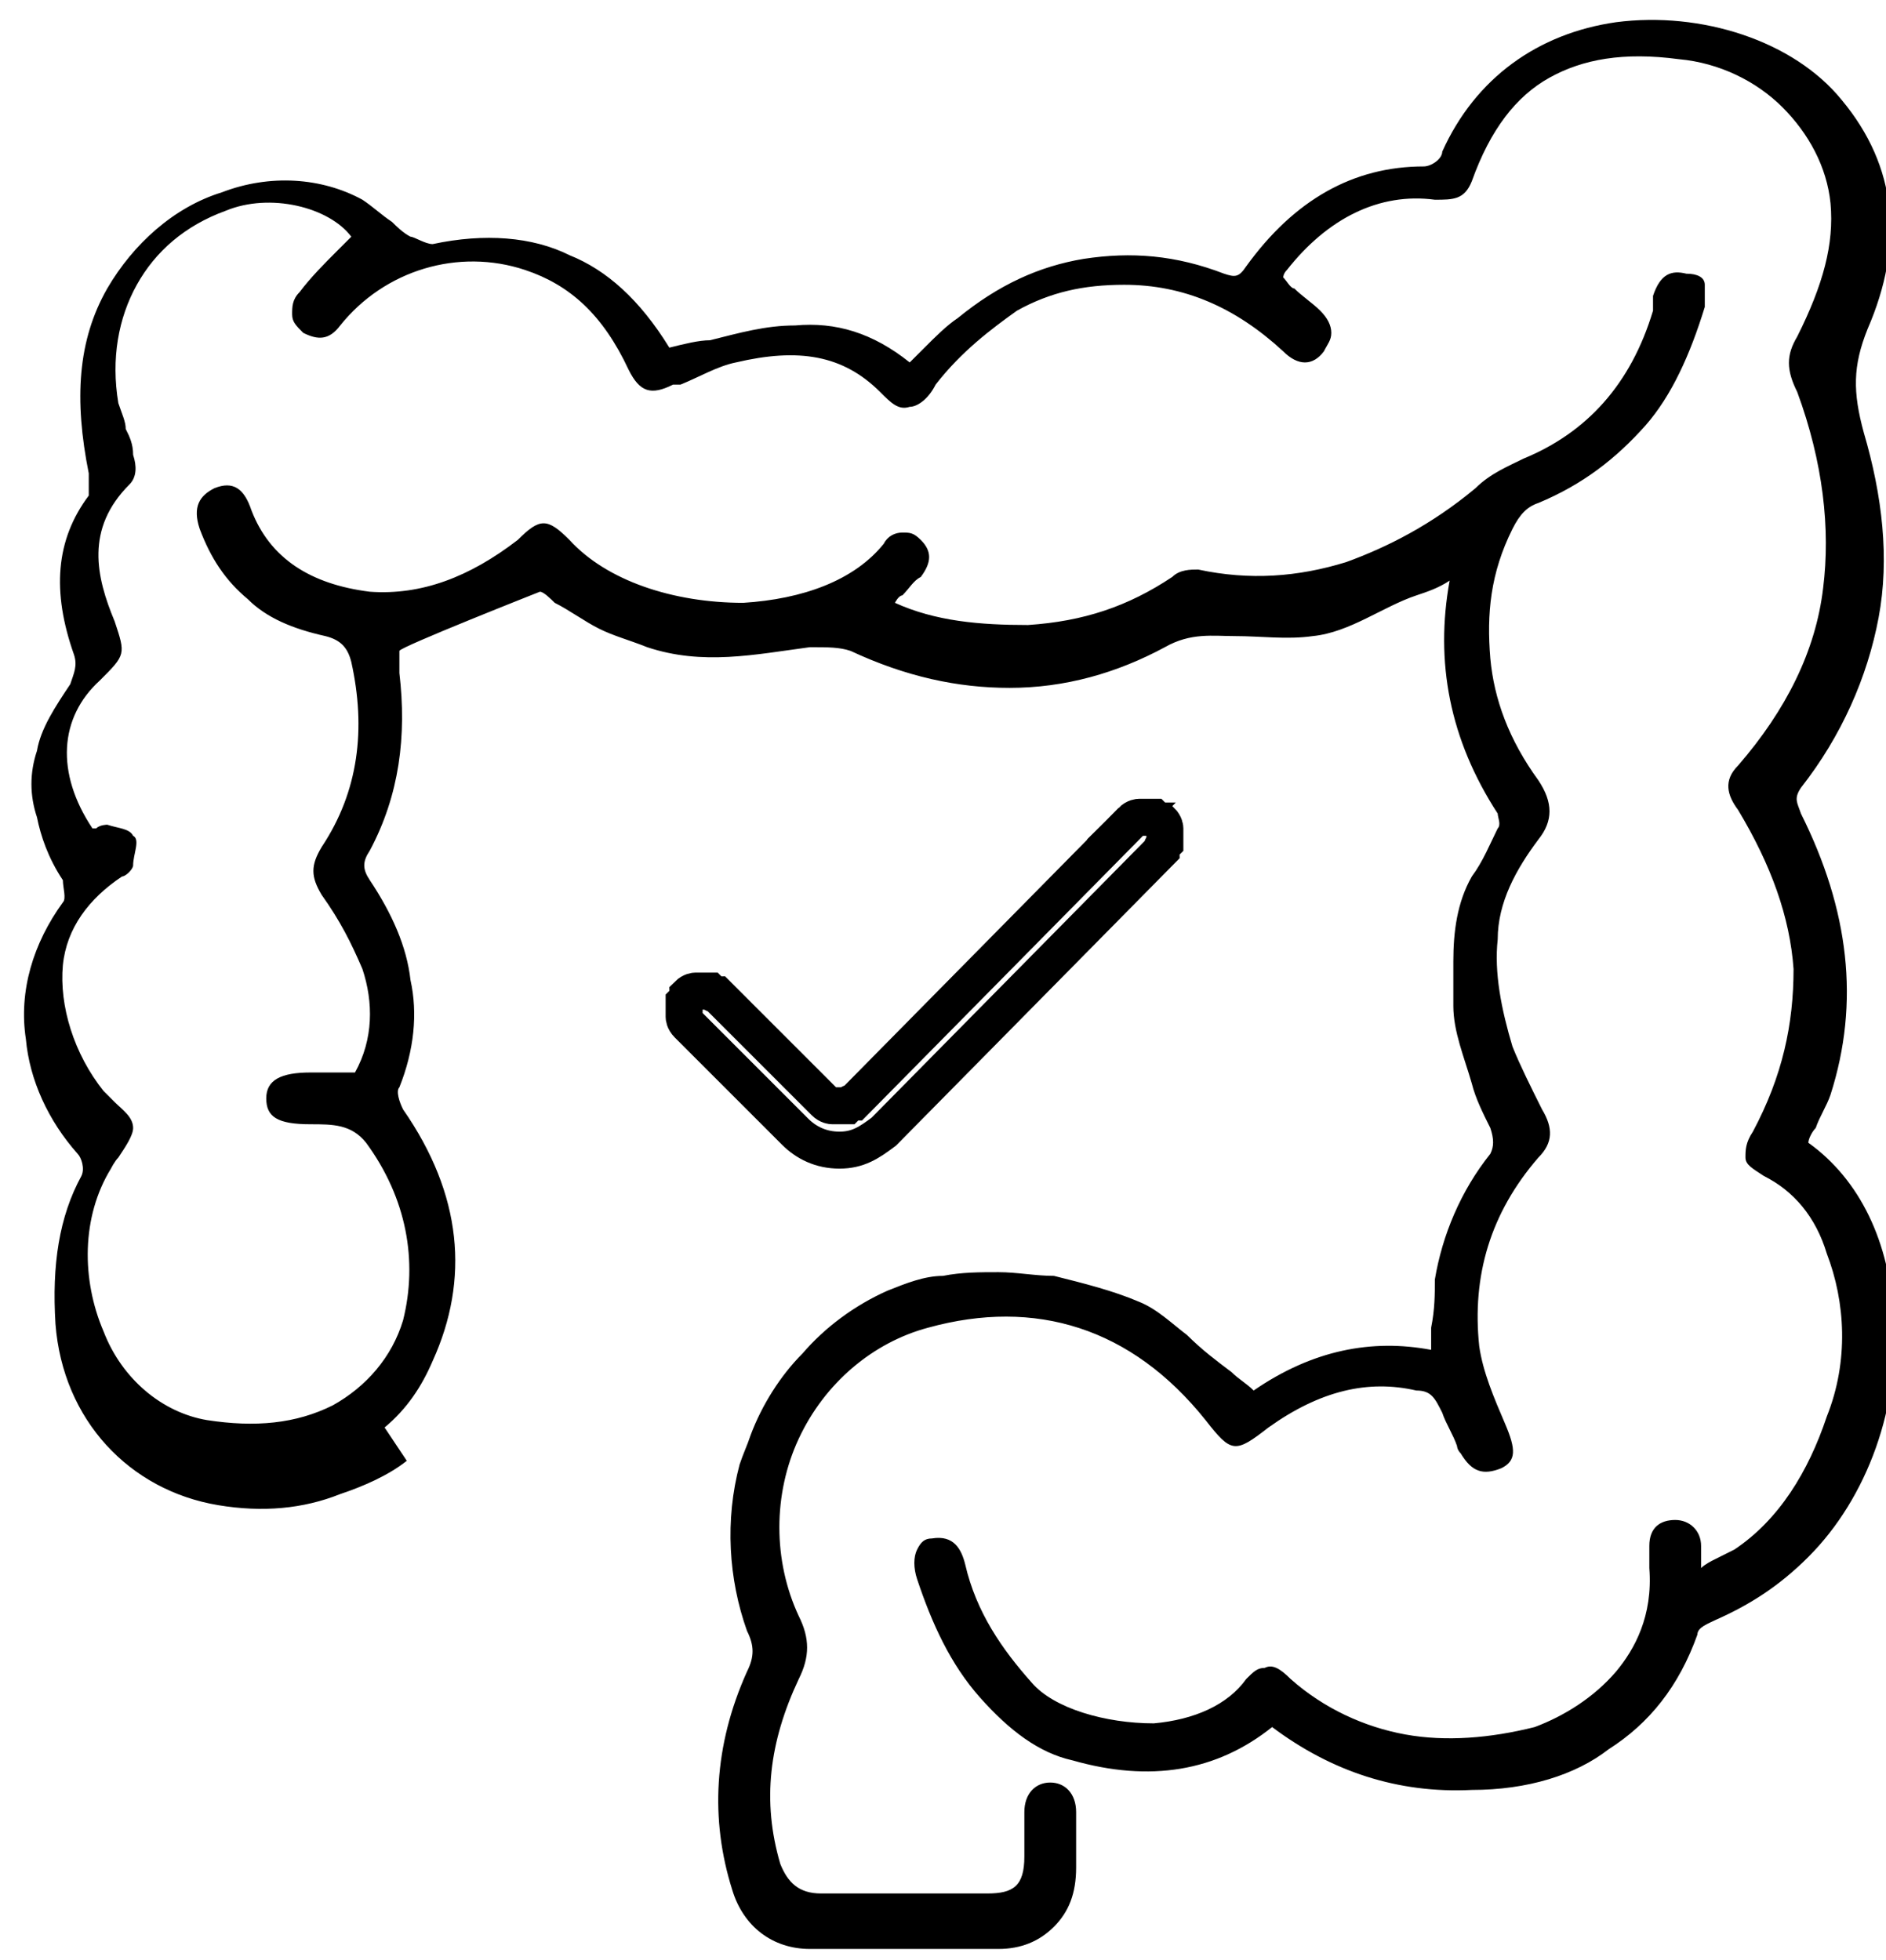
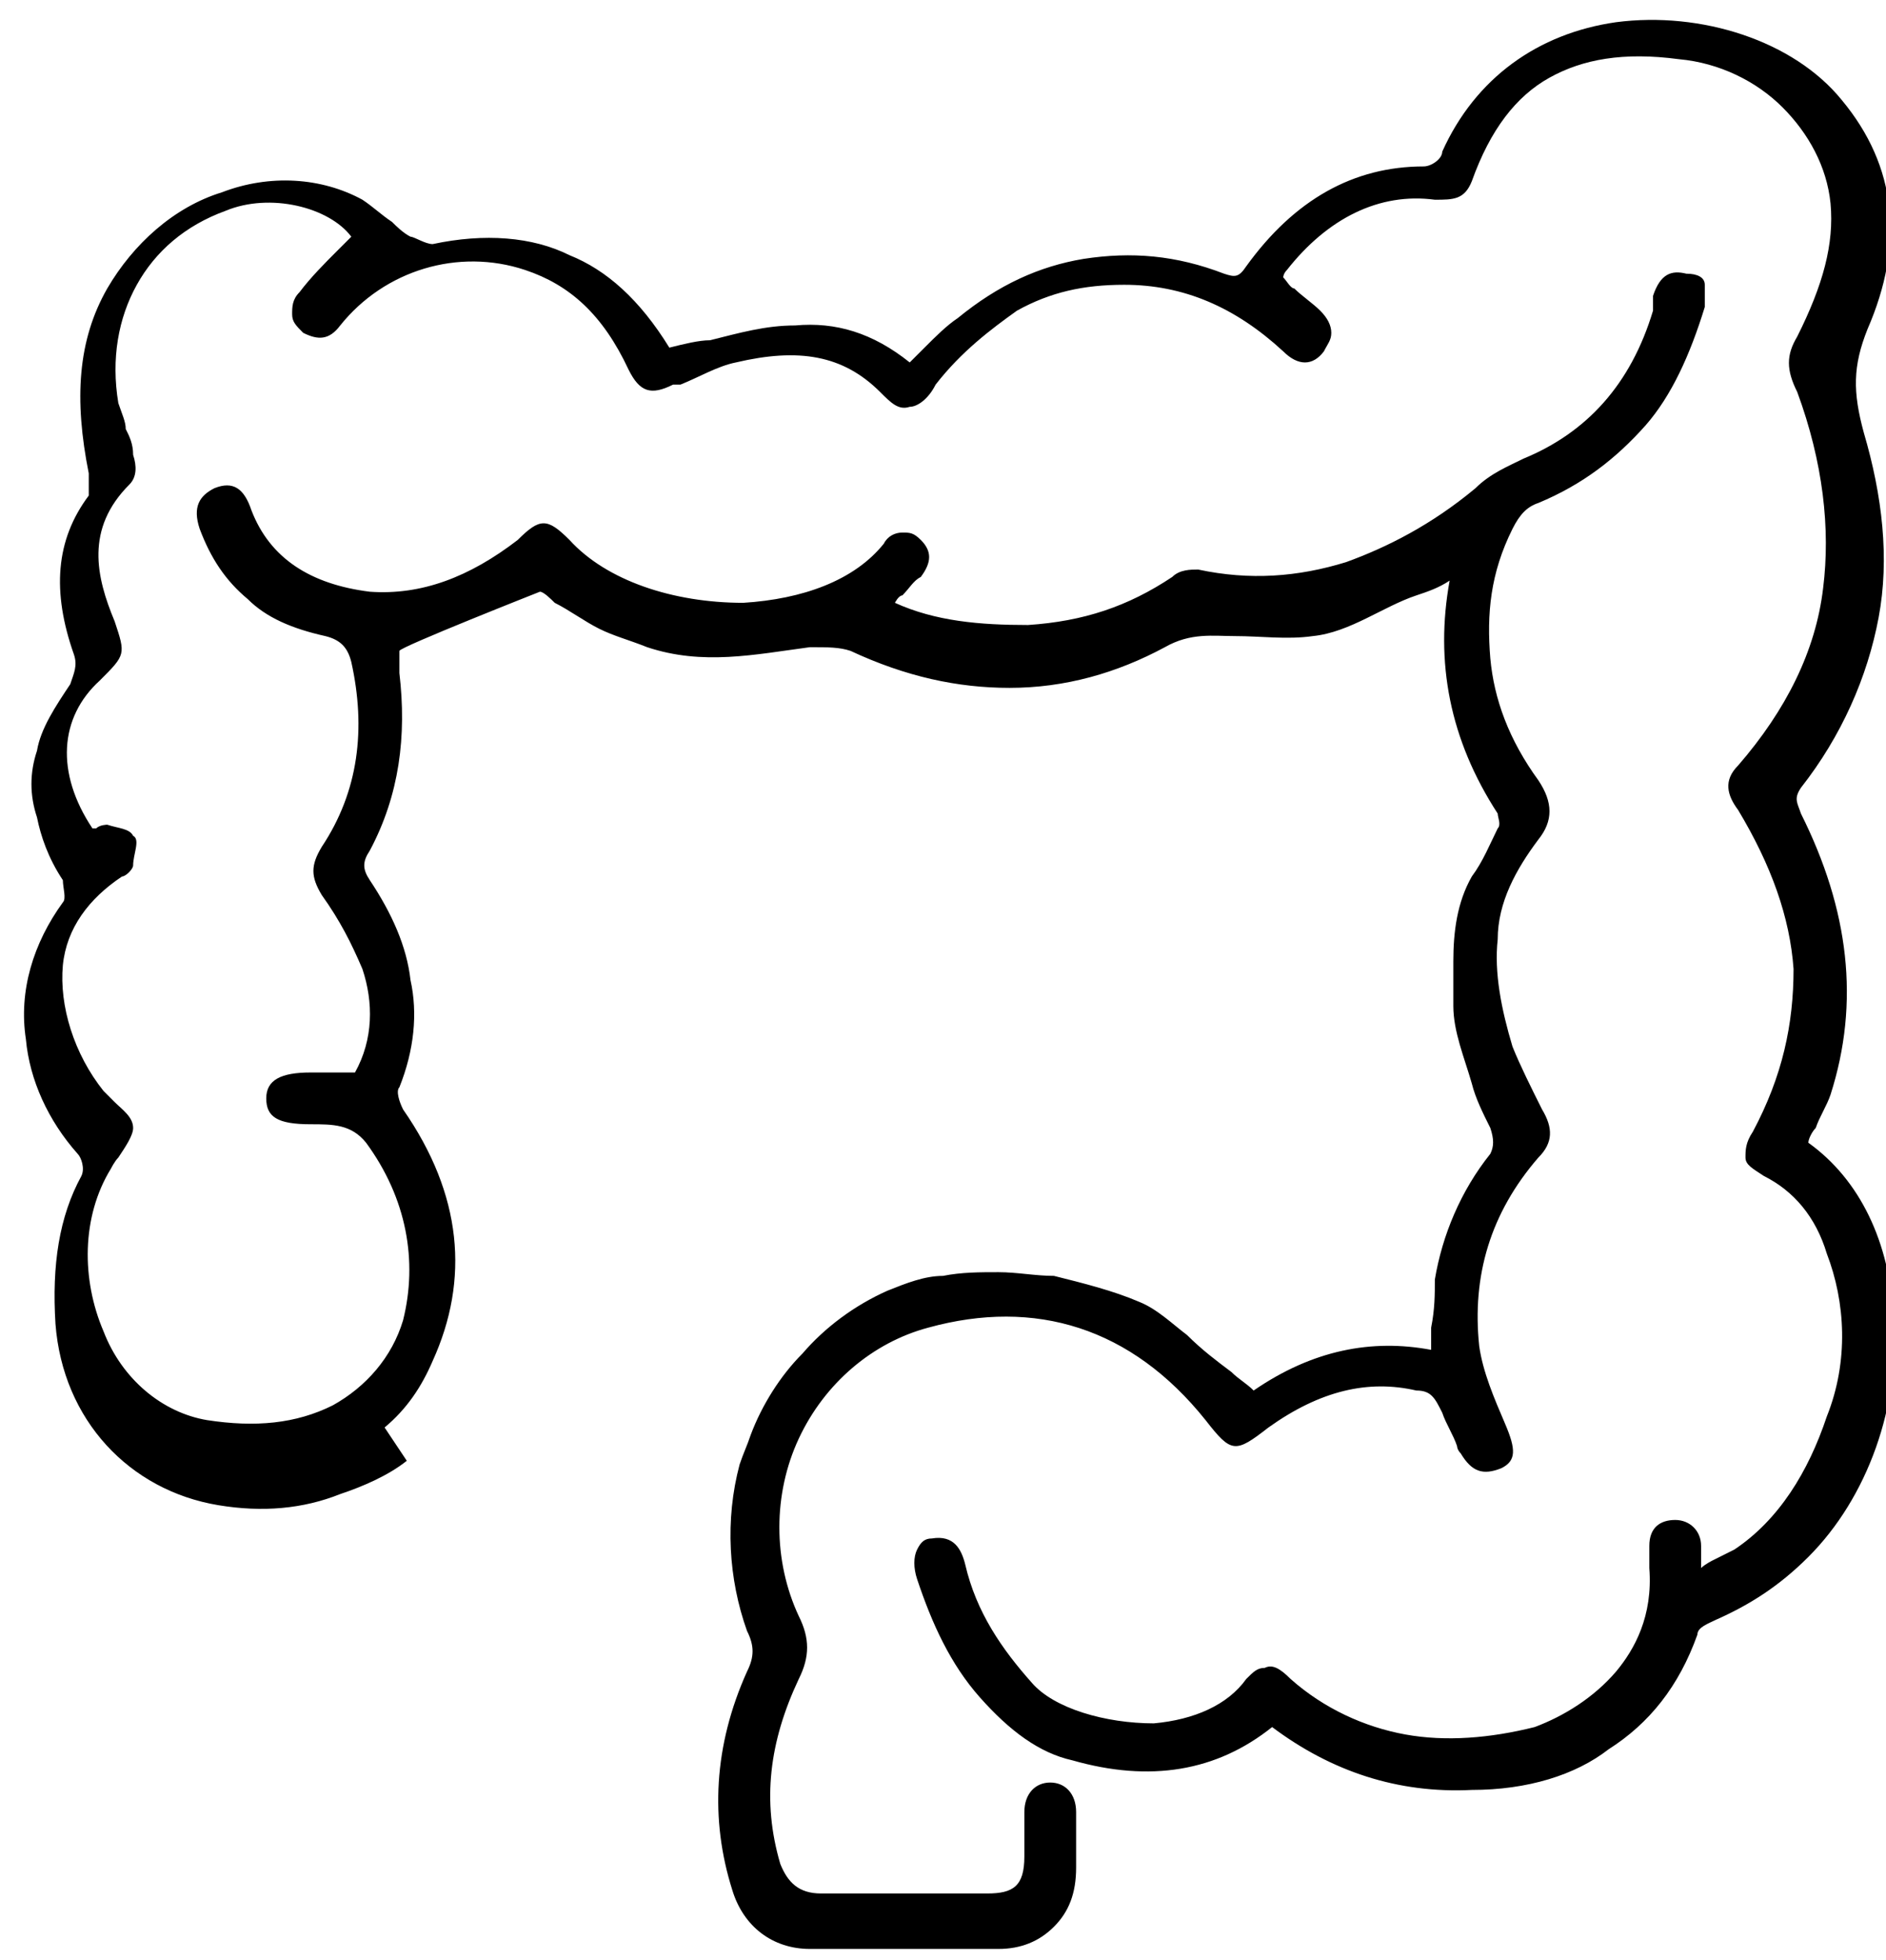
<svg xmlns="http://www.w3.org/2000/svg" viewBox="0 0 51 53" version="1.1">
  <defs>
    <style>
      .cls-1 {
        fill: none;
        stroke: #000;
      }
    </style>
  </defs>
  <g>
    <g id="Layer_1">
      <path d="M10.4,38.6c.6-.5,1-1.1,1.3-1.8,1-2.2.8-4.5-.8-6.8-.1-.2-.2-.5-.1-.6.4-1,.5-2,.3-2.9-.1-.9-.5-1.8-1.1-2.7-.2-.3-.2-.5,0-.8.8-1.5,1-3.1.8-4.8,0-.2,0-.4,0-.6h0c0-.1,3.8-1.6,3.8-1.6.1,0,.3.2.4.3.4.2.8.5,1.2.7.4.2.8.3,1.3.5,1.5.5,2.9.2,4.4,0,.5,0,.8,0,1.1.1,1.5.7,2.9,1,4.3,1h0c1.5,0,2.9-.4,4.2-1.1.7-.4,1.3-.3,1.9-.3.7,0,1.4.1,2.1,0,1-.1,1.9-.8,2.8-1.1.3-.1.6-.2.9-.4-.4,2.2,0,4.3,1.3,6.3,0,.1.1.3,0,.4-.2.4-.4.9-.7,1.3-.4.7-.5,1.5-.5,2.3,0,.4,0,.8,0,1.2,0,.7.3,1.4.5,2.1.1.4.3.8.5,1.2.1.3.1.5,0,.7-.8,1-1.3,2.2-1.5,3.4,0,.4,0,.8-.1,1.3,0,.2,0,.4,0,.6-1.6-.3-3.2,0-4.8,1.1-.2-.2-.4-.3-.6-.5-.4-.3-.8-.6-1.2-1-.4-.3-.8-.7-1.3-.9-.7-.3-1.5-.5-2.3-.7-.5,0-1-.1-1.5-.1s-1,0-1.5.1c-.5,0-1,.2-1.5.4-.9.4-1.7,1-2.3,1.7-.6.6-1.1,1.4-1.4,2.2-.1.3-.2.5-.3.8-.4,1.5-.3,3.1.2,4.5.2.4.2.7,0,1.1-.9,2-1,4-.4,5.9.3,1,1.1,1.6,2.1,1.6.9,0,1.7,0,2.6,0s1.7,0,2.5,0c.6,0,1.1-.2,1.5-.6.4-.4.6-.9.6-1.6,0-.4,0-.9,0-1.3v-.2c0-.5-.3-.8-.7-.8-.4,0-.7.3-.7.8,0,.2,0,.5,0,.7v.5c0,.8-.3,1-1,1-.7,0-1.5,0-2.2,0h-2.3c-.6,0-.9-.3-1.1-.8-.5-1.7-.3-3.3.5-5,.3-.6.3-1.1,0-1.7-.7-1.5-.7-3.3,0-4.8.7-1.5,2-2.6,3.5-3,2.9-.8,5.5,0,7.5,2.5.7.9.8.9,1.7.2,1.4-1,2.7-1.3,4-1,.4,0,.5.2.7.6.1.3.3.6.4.9,0,0,0,.1.1.2.3.5.6.6,1.1.4.4-.2.4-.5.1-1.2-.3-.7-.6-1.4-.7-2.1-.2-1.9.3-3.6,1.6-5.1.4-.4.4-.8.1-1.3-.3-.6-.6-1.2-.8-1.7-.3-1-.5-2-.4-2.9,0-1,.5-1.9,1.1-2.7.4-.5.4-1,0-1.6h0c-.8-1.1-1.2-2.2-1.3-3.3-.1-1.2,0-2.3.6-3.5.2-.4.4-.6.7-.7,1.2-.5,2.1-1.2,2.9-2.1.7-.8,1.2-1.9,1.6-3.2,0-.2,0-.4,0-.6,0-.2-.2-.3-.5-.3-.4-.1-.7,0-.9.6,0,0,0,0,0,.1,0,0,0,.2,0,.3-.6,2-1.8,3.3-3.5,4-.4.2-.9.4-1.3.8-1.2,1-2.4,1.6-3.5,2-1.3.4-2.6.5-4,.2-.2,0-.5,0-.7.2-1.2.8-2.4,1.2-3.9,1.3-1.3,0-2.5-.1-3.6-.6,0,0,.1-.2.2-.2.2-.2.3-.4.5-.5.3-.4.3-.7,0-1-.2-.2-.3-.2-.5-.2-.2,0-.4.1-.5.3-.8,1-2.2,1.5-3.8,1.6-1.9,0-3.7-.6-4.7-1.7-.6-.6-.8-.6-1.4,0-1.3,1-2.6,1.5-4,1.4-1.6-.2-2.7-.9-3.2-2.2-.2-.6-.5-.8-1-.6-.4.2-.6.5-.4,1.1.3.8.7,1.4,1.3,1.9.5.5,1.2.8,2.1,1,.4.1.6.3.7.7.4,1.8.2,3.5-.8,5-.3.5-.3.8,0,1.3.5.7.8,1.3,1.1,2,.3.9.3,1.9-.2,2.8,0,0-.1,0-.2,0-.2,0-.3,0-.4,0-.2,0-.4,0-.6,0-.8,0-1.2.2-1.2.7,0,.5.3.7,1.2.7h0c.6,0,1.1,0,1.5.5,1.1,1.5,1.4,3.2,1,4.8-.3,1-1,1.8-1.9,2.3-1,.5-2.1.6-3.4.4-1.2-.2-2.3-1.1-2.8-2.4-.6-1.4-.6-3.1.2-4.4,0,0,.1-.2.2-.3.2-.3.4-.6.4-.8,0-.3-.3-.5-.5-.7,0,0-.2-.2-.3-.3-.8-1-1.2-2.3-1.1-3.4.1-1,.7-1.8,1.6-2.4,0,0,0,0,0,0,.1,0,.3-.2.3-.3h0c0-.3.2-.7,0-.8-.1-.2-.4-.2-.7-.3,0,0,0,0,0,0,0,0-.2,0-.3.1,0,0,0,0-.1,0-1-1.5-.9-3,.2-4,.7-.7.7-.7.4-1.6h0c-.5-1.2-.8-2.5.4-3.7.2-.2.2-.5.1-.8,0-.3-.1-.5-.2-.7,0-.2-.1-.4-.2-.7-.2-1.2,0-2.3.5-3.2.5-.9,1.3-1.6,2.4-2,1.2-.5,2.8-.1,3.4.7-.1.1-.3.3-.4.4-.3.3-.7.7-1,1.1-.2.2-.2.4-.2.6,0,.2.1.3.3.5.4.2.7.2,1-.2,1.2-1.5,3.2-2.1,5-1.5,1.2.4,2.1,1.2,2.8,2.7.3.6.6.7,1.2.4,0,0,.1,0,.2,0,.5-.2,1-.5,1.5-.6,1.7-.4,2.9-.2,3.9.8.3.3.5.5.8.4.2,0,.5-.2.7-.6.7-.9,1.5-1.5,2.2-2,.9-.5,1.8-.7,2.9-.7,1.6,0,3,.6,4.3,1.8.4.4.8.4,1.1,0,.1-.2.2-.3.2-.5,0-.2-.1-.4-.3-.6-.2-.2-.5-.4-.7-.6-.1,0-.2-.2-.3-.3,0,0,0,0,0,0,0,0,0-.1.1-.2,1.1-1.4,2.5-2.1,4-1.9.5,0,.8,0,1-.5.5-1.4,1.2-2.3,2.1-2.8.9-.5,2-.7,3.5-.5,1.1.1,2.1.6,2.8,1.3.7.7,1.2,1.6,1.3,2.6.1,1.1-.2,2.2-.9,3.6-.3.5-.3.9,0,1.5.7,1.9.9,3.7.7,5.3-.2,1.7-1,3.3-2.3,4.8-.4.4-.3.8,0,1.2.9,1.5,1.4,2.9,1.5,4.3,0,1.5-.3,2.9-1.1,4.4-.2.3-.2.5-.2.7,0,.2.2.3.5.5.8.4,1.4,1.1,1.7,2.1.5,1.3.6,2.9,0,4.4-.5,1.5-1.3,2.8-2.5,3.6-.2.1-.4.2-.6.3,0,0-.2.1-.3.2,0,0,0-.2,0-.2,0-.1,0-.3,0-.4,0-.4-.3-.7-.7-.7-.4,0-.7.2-.7.7,0,.2,0,.4,0,.6.1,1.3-.4,2.2-.9,2.8-.6.7-1.4,1.2-2.2,1.5-1.2.3-2.4.4-3.5.2-1.1-.2-2.2-.7-3.1-1.5-.3-.3-.5-.4-.7-.3-.2,0-.3.1-.5.3-.5.7-1.4,1.1-2.5,1.2-1.3,0-2.7-.4-3.3-1.1-.8-.9-1.5-1.9-1.8-3.2-.1-.4-.3-.8-.9-.7-.2,0-.3.1-.4.3-.1.2-.1.5,0,.8.4,1.2.9,2.3,1.7,3.2.8.9,1.6,1.5,2.5,1.7,2.1.6,3.9.3,5.4-.9,1.6,1.2,3.4,1.8,5.4,1.7,1.5,0,2.8-.4,3.7-1.1,1.1-.7,1.9-1.7,2.4-3.1,0-.2.3-.3.5-.4.9-.4,1.7-.9,2.5-1.7,1.6-1.6,2.5-4.1,2.3-6.5-.1-2-.9-3.7-2.3-4.7,0-.1.1-.3.2-.4.1-.3.3-.6.4-.9.8-2.5.5-5-.8-7.6-.1-.3-.2-.4,0-.7,1.1-1.4,1.8-3,2.1-4.6.3-1.6.1-3.3-.4-5-.3-1.1-.3-1.8.1-2.8,1-2.3.8-4.4-.7-6.2-1.3-1.6-3.8-2.4-6.1-2.1-2.1.3-3.8,1.5-4.7,3.5,0,.2-.3.4-.5.4-1.9,0-3.5.9-4.8,2.7-.2.3-.3.3-.6.2-1.3-.5-2.5-.6-3.8-.4-1.2.2-2.3.7-3.4,1.6-.3.2-.6.5-.9.8-.1.1-.3.3-.4.4-1-.8-2-1.1-3.1-1-.8,0-1.5.2-2.3.4-.3,0-.7.1-1.1.2,0,0,0,0,0,0-.8-1.3-1.7-2.1-2.7-2.5-1-.5-2.3-.6-3.7-.3-.2,0-.5-.2-.6-.2-.2-.1-.4-.3-.5-.4-.3-.2-.5-.4-.8-.6-1.1-.6-2.5-.7-3.8-.2-1.3.4-2.4,1.4-3.1,2.6-.8,1.4-.9,3-.5,5,0,0,0,.4,0,.6-.9,1.2-1,2.6-.4,4.3.1.3,0,.5-.1.8-.4.6-.8,1.2-.9,1.8-.2.6-.2,1.2,0,1.8.1.5.3,1.1.7,1.7,0,.2.1.5,0,.6-.8,1.1-1.2,2.4-1,3.7.1,1.1.6,2.2,1.4,3.1.1.1.2.4.1.6-.6,1.1-.8,2.4-.7,4,.2,2.6,2,4.5,4.4,4.9,1.2.2,2.3.1,3.3-.3.6-.2,1.3-.5,1.8-.9,0,0,0,0,0,0h0Z" />
-       <path d="M30.6,22.2l-7.5,7.6c0,0-.1,0-.2.1,0,0-.1,0-.2,0s-.1,0-.2,0c0,0-.1,0-.2-.1l-2.9-2.9c0,0-.1,0-.2-.1,0,0-.1,0-.2,0s-.1,0-.2,0c0,0-.1,0-.2.1,0,0,0,.1-.1.2,0,0,0,.1,0,.2s0,.1,0,.2c0,0,0,.1.1.2l2.9,2.9c.3.3.7.5,1.2.5s.8-.2,1.2-.5l7.5-7.6c0,0,0-.1.1-.2,0,0,0-.1,0-.2s0-.1,0-.2c0,0,0-.1-.1-.2,0,0-.1,0-.2-.1,0,0-.1,0-.2,0s-.1,0-.2,0c0,0-.1,0-.2.1Z" class="cls-1" />
    </g>
  </g>
</svg>